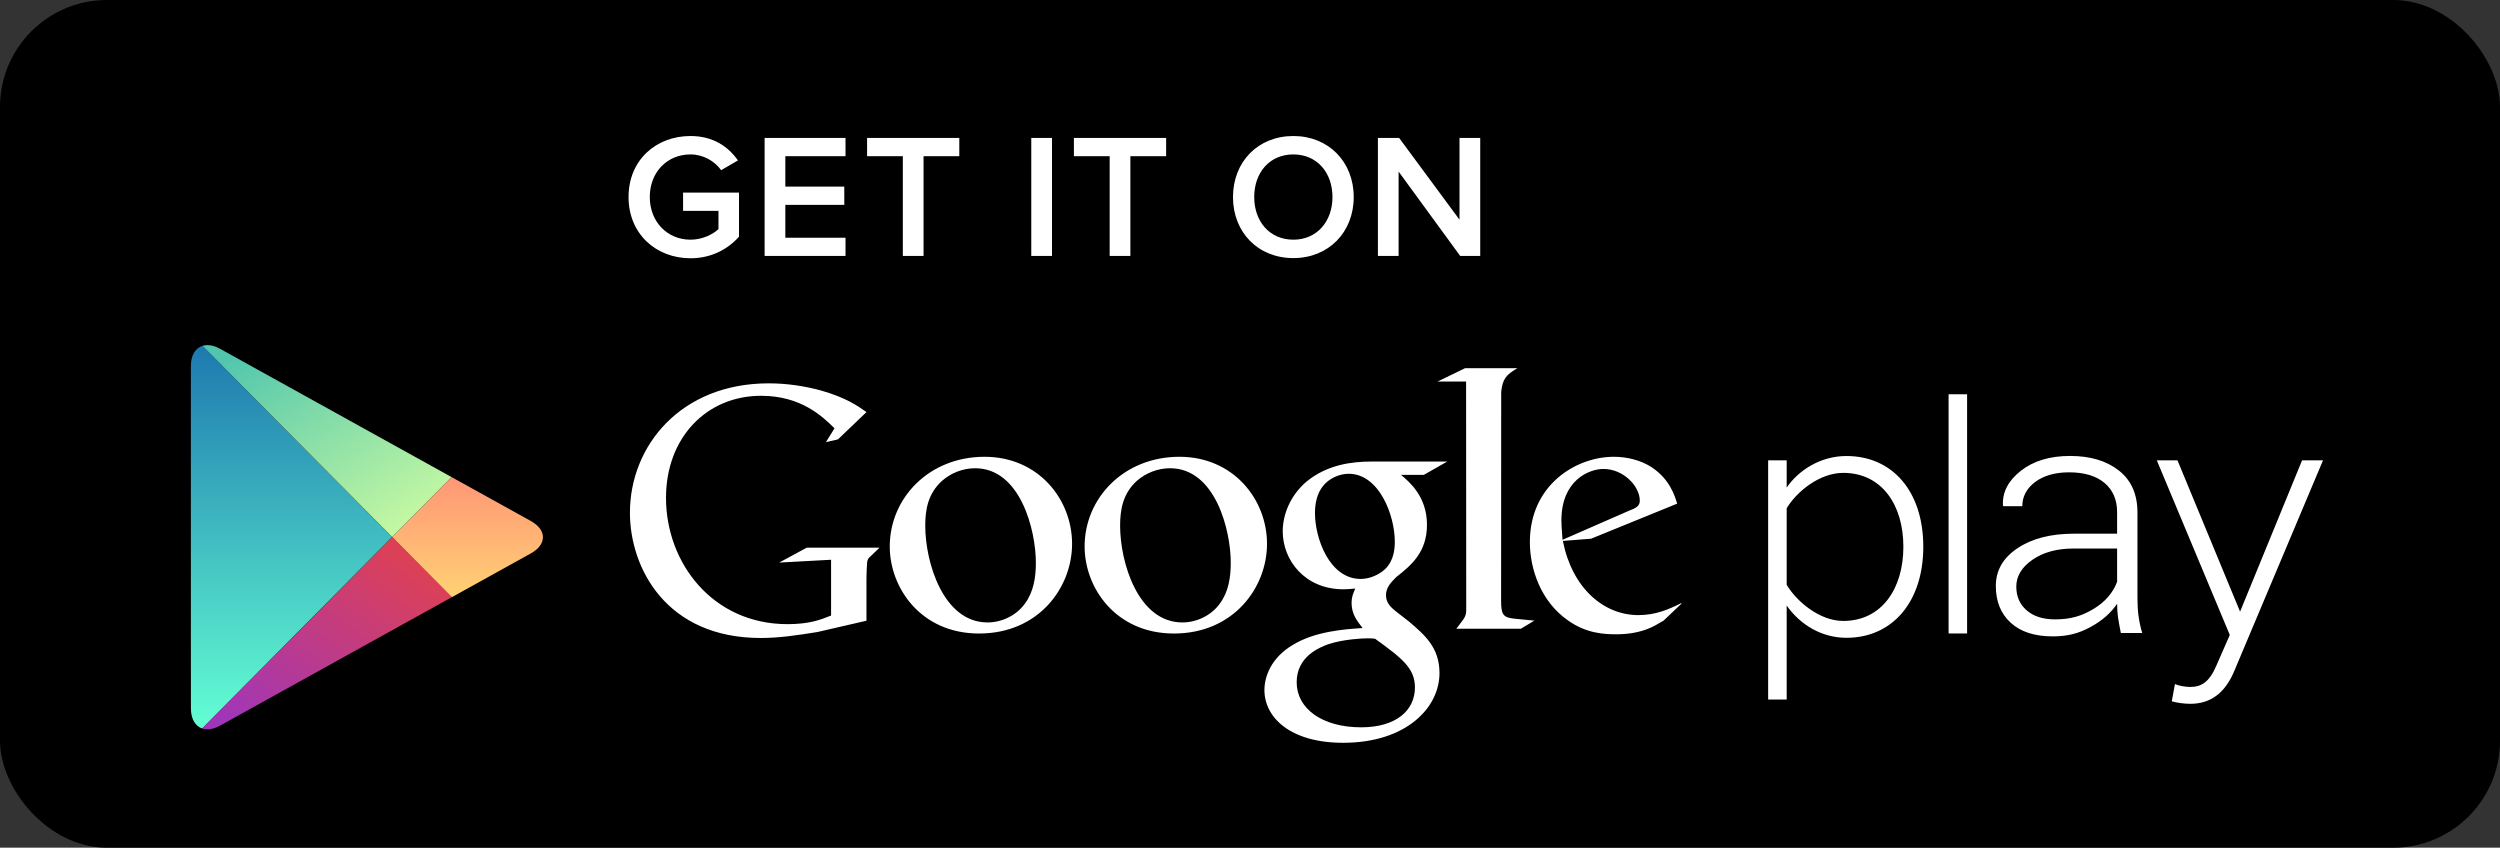
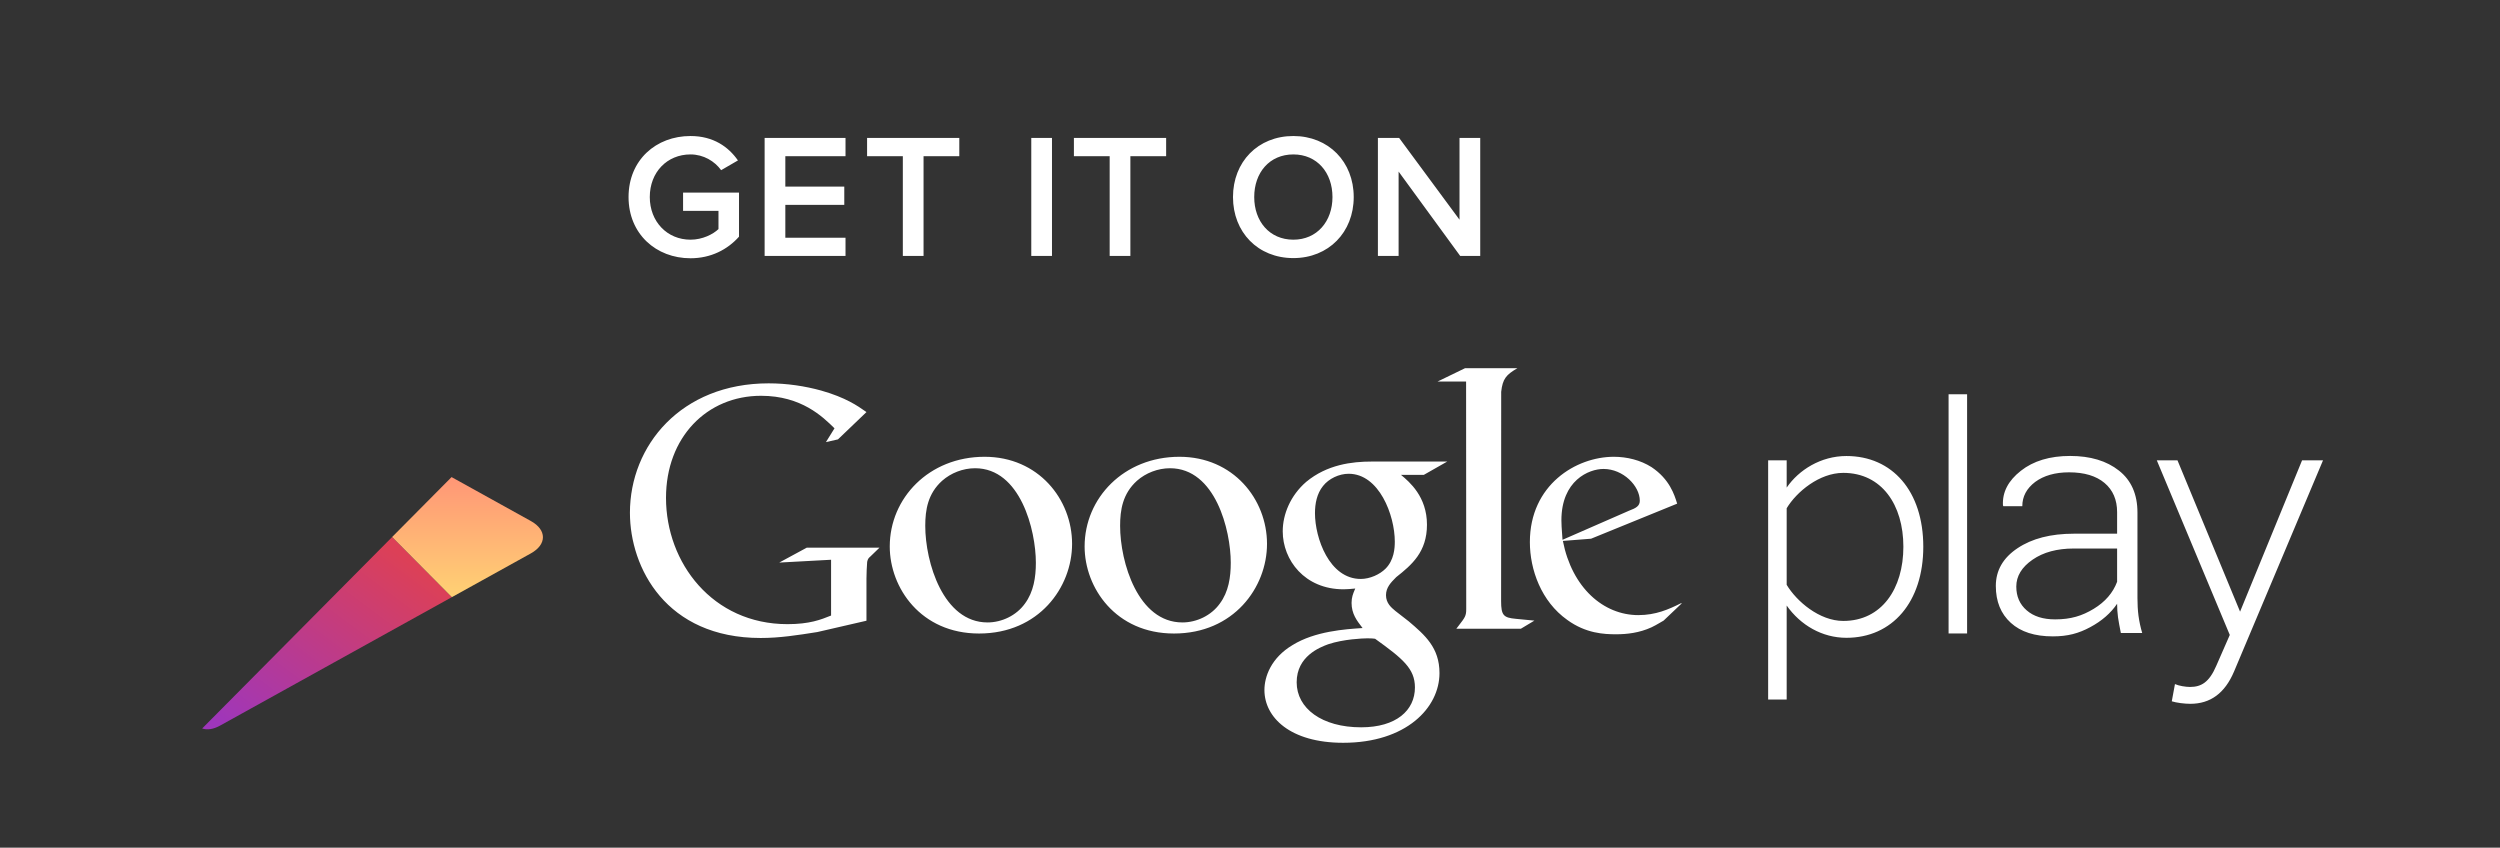
<svg xmlns="http://www.w3.org/2000/svg" width="174" height="59" viewBox="0 0 174 59" fill="none">
  <rect x="0" y="0" width="174" height="59" fill="#333333" stroke="none" />
-   <rect width="174" height="59" rx="7.444" fill="black" />
-   <path d="M14.091 24.071C13.601 24.226 13.284 24.726 13.284 25.482L13.287 49.297C13.287 50.045 13.594 50.538 14.071 50.702L27.293 37.376L14.091 24.071Z" fill="url(#paint0_linear_0_14)" />
  <path d="M14.071 50.702C14.414 50.819 14.844 50.764 15.312 50.505L31.447 41.562L27.293 37.376L14.071 50.702Z" fill="url(#paint1_linear_0_14)" />
  <path d="M31.449 41.563L36.951 38.514C38.067 37.894 38.067 36.884 36.951 36.265L31.429 33.205L27.293 37.374L31.449 41.563Z" fill="url(#paint2_linear_0_14)" />
-   <path d="M31.428 33.205L15.312 24.274C14.855 24.022 14.433 23.964 14.092 24.071L27.293 37.373L31.428 33.205Z" fill="url(#paint3_linear_0_14)" />
  <path fill-rule="evenodd" clip-rule="evenodd" d="M104.483 27.268C104.584 26.369 104.821 26.088 105.611 25.627H101.966L100.056 26.554H102.04L102.049 41.828V42.401C102.049 42.864 101.967 42.972 101.516 43.557C101.468 43.62 101.416 43.687 101.359 43.761H105.851L106.794 43.195C106.576 43.169 106.358 43.151 106.139 43.132L106.139 43.132C105.924 43.113 105.708 43.095 105.491 43.069C104.654 42.991 104.477 42.835 104.477 41.837L104.483 27.268ZM57.154 27.183C56.025 26.872 54.784 26.681 53.495 26.681C47.401 26.681 43.843 31.014 43.843 35.687C43.843 39.514 46.354 44.404 52.945 44.404C54.262 44.404 55.505 44.21 56.889 43.99L60.306 43.202V40.265C60.306 40.02 60.33 39.323 60.355 39.104C60.402 38.912 60.424 38.863 60.591 38.72L61.211 38.12H56.147L54.234 39.155L57.843 38.959V42.842C57.127 43.131 56.34 43.441 54.809 43.441C49.601 43.441 46.354 39.181 46.354 34.652C46.354 30.436 49.198 27.547 52.968 27.547C55.781 27.547 57.267 29.01 58.076 29.806L58.081 29.811L57.485 30.77L58.322 30.581L60.306 28.681L60.232 28.629C59.704 28.258 58.863 27.667 57.154 27.183ZM128.51 31.739C131.707 31.739 133.861 34.183 133.861 38.053C133.861 41.896 131.707 44.391 128.51 44.391C126.827 44.391 125.319 43.517 124.353 42.146V48.688H123.063V32.04H124.353V33.936C125.193 32.71 126.727 31.739 128.51 31.739ZM155.909 42.571L151.553 32.04H150.114L155.193 44.192L154.253 46.339C153.76 47.487 153.211 47.812 152.422 47.812C152.124 47.812 151.653 47.736 151.377 47.612L151.156 48.811C151.478 48.911 152.028 48.985 152.445 48.985C153.834 48.985 154.845 48.257 155.488 46.742L161.682 32.04H160.224L155.909 42.571ZM100.727 32.124L99.094 33.053H97.511C98.096 33.538 99.317 34.567 99.317 36.519C99.317 38.421 98.253 39.318 97.18 40.166L97.134 40.213C96.816 40.534 96.465 40.889 96.465 41.423C96.465 41.981 96.836 42.288 97.112 42.517L97.128 42.53L98.049 43.246C99.168 44.199 100.188 45.072 100.188 46.846C100.188 49.262 97.868 51.698 93.483 51.698C89.79 51.698 88.004 49.925 88.004 48.025C88.004 47.1 88.461 45.79 89.969 44.892C91.528 43.931 93.633 43.792 94.79 43.715L94.836 43.712L94.783 43.643C94.439 43.197 94.069 42.719 94.069 41.962C94.069 41.573 94.173 41.324 94.285 41.057L94.3 41.022L94.325 40.961L94.307 40.963L94.307 40.963C94.034 40.989 93.76 41.015 93.51 41.015C90.806 41.015 89.278 38.983 89.278 36.98C89.278 35.798 89.813 34.488 90.911 33.538C92.365 32.332 94.097 32.124 95.474 32.124H100.727ZM95.287 44.43L95.118 44.429C94.887 44.429 93.51 44.48 92.443 44.84C91.879 45.048 90.248 45.663 90.248 47.487C90.248 49.308 92.009 50.621 94.733 50.621C97.18 50.621 98.479 49.439 98.479 47.847C98.479 46.537 97.638 45.846 95.705 44.457C95.548 44.436 95.438 44.431 95.287 44.43ZM144.08 31.734C145.486 31.734 146.623 32.075 147.481 32.755C148.337 33.429 148.767 34.402 148.767 35.675V41.62C148.767 42.047 148.787 42.46 148.84 42.862C148.895 43.265 148.981 43.667 149.097 44.056H147.611C147.525 43.638 147.46 43.269 147.413 42.962C147.373 42.655 147.351 42.341 147.351 42.022C146.909 42.676 146.283 43.221 145.483 43.649C144.682 44.081 143.922 44.292 142.878 44.292C141.622 44.292 140.647 43.981 139.952 43.349C139.258 42.718 138.909 41.863 138.909 40.782C138.909 39.701 139.415 38.824 140.422 38.154C141.43 37.48 142.732 37.145 144.344 37.145H147.351V35.648C147.351 34.785 147.059 34.107 146.477 33.615C145.892 33.123 145.072 32.874 144.008 32.874C143.036 32.874 142.248 33.102 141.647 33.544C141.052 33.997 140.752 34.557 140.752 35.232H139.433L139.405 35.167C139.358 34.257 139.771 33.459 140.649 32.769C141.524 32.08 142.67 31.734 144.08 31.734ZM114.945 32.511C114.179 32.024 113.237 31.792 112.32 31.792C109.696 31.792 106.479 33.745 106.479 37.728C106.479 39.652 107.27 41.859 109.079 43.144C110.381 44.093 111.658 44.146 112.472 44.146C113.237 44.146 114.098 44.049 114.945 43.661C115.131 43.575 115.318 43.466 115.506 43.357L115.506 43.357C115.599 43.302 115.693 43.247 115.786 43.195L117.006 42.036C117.123 41.917 116.958 42.004 116.958 42.004C116.134 42.414 115.236 42.812 114.026 42.812C111.604 42.812 109.412 40.913 108.776 37.648L110.739 37.494L116.731 35.054L116.724 35.033C116.54 34.438 116.204 33.351 114.945 32.511ZM68.527 31.792C72.272 31.792 74.617 34.749 74.617 37.853C74.617 40.885 72.3 44.093 68.143 44.093C64.091 44.093 61.927 40.913 61.927 38.034C61.927 34.67 64.653 31.792 68.527 31.792ZM88.184 37.853C88.184 34.749 85.837 31.792 82.09 31.792C78.214 31.792 75.489 34.67 75.489 38.034C75.489 40.913 77.656 44.093 81.708 44.093C85.864 44.093 88.184 40.885 88.184 37.853ZM136.91 27.442V44.091H135.621V27.442H136.91ZM67.865 32.589C67.021 32.589 66.184 32.92 65.572 33.461C64.575 34.36 64.398 35.489 64.398 36.598C64.398 39.136 65.648 43.322 68.732 43.322C69.727 43.322 70.743 42.835 71.331 42.015C71.943 41.193 72.096 40.166 72.096 39.166C72.096 36.904 71.023 32.589 67.865 32.589ZM79.133 33.461C79.743 32.92 80.59 32.589 81.431 32.589C84.592 32.589 85.661 36.904 85.661 39.166C85.661 40.166 85.512 41.193 84.895 42.015C84.308 42.835 83.291 43.322 82.294 43.322C79.205 43.322 77.96 39.136 77.96 36.598C77.96 35.489 78.137 34.36 79.133 33.461ZM128.292 32.912C126.631 32.912 125.043 34.227 124.353 35.374V40.704C125.043 41.853 126.631 43.217 128.292 43.217C130.967 43.217 132.475 40.973 132.475 38.053C132.475 35.136 130.967 32.912 128.292 32.912ZM144.329 38.177H147.351V40.491C147.066 41.257 146.522 41.889 145.723 42.374C144.919 42.862 144.132 43.109 143.036 43.109C142.196 43.109 141.538 42.9 141.056 42.479C140.575 42.063 140.334 41.513 140.334 40.826C140.334 40.097 140.715 39.471 141.468 38.953C142.22 38.434 143.175 38.177 144.329 38.177ZM93.866 32.974C93.205 32.974 92.489 33.308 92.083 33.825C91.652 34.36 91.522 35.054 91.522 35.722C91.522 37.442 92.518 40.295 94.708 40.295C95.347 40.295 96.034 39.982 96.437 39.576C97.026 38.983 97.078 38.164 97.078 37.699C97.078 35.851 95.985 32.974 93.866 32.974ZM108.674 36.214C108.674 33.439 110.585 32.639 111.604 32.639C112.978 32.639 114.13 33.825 114.13 34.851C114.13 35.209 113.877 35.362 113.391 35.541L108.751 37.57C108.742 37.412 108.73 37.254 108.718 37.097C108.696 36.796 108.674 36.499 108.674 36.214Z" fill="white" />
  <path fill-rule="evenodd" clip-rule="evenodd" d="M51.361 11.166C50.708 10.23 49.661 9.467 48.059 9.467C45.669 9.467 43.747 11.13 43.747 13.715C43.747 16.289 45.669 17.975 48.059 17.975C49.476 17.975 50.635 17.372 51.435 16.473V13.407H47.542V14.675H50.006V15.944C49.636 16.3 48.898 16.682 48.059 16.682C46.434 16.682 45.225 15.426 45.225 13.715C45.225 11.979 46.434 10.748 48.059 10.748C48.971 10.748 49.747 11.227 50.191 11.844L51.361 11.166ZM94.219 13.715C94.219 11.264 92.469 9.467 90.018 9.467C87.552 9.467 85.816 11.264 85.816 13.715C85.816 16.165 87.552 17.963 90.018 17.963C92.469 17.963 94.219 16.165 94.219 13.715ZM58.848 9.602V10.871H54.659V12.988H58.762V14.257H54.659V16.547H58.848V17.815H53.218V9.602H58.848ZM66.767 10.871V9.602H60.349V10.871H62.837V17.815H64.279V10.871H66.767ZM73.218 9.602V17.815H71.777V9.602H73.218ZM81.163 10.871V9.602H74.744V10.871H77.233V17.815H78.674V10.871H81.163ZM97.381 9.602L101.582 15.291V9.602H103.024V17.815H101.631L97.343 11.942V17.815H95.902V9.602H97.381ZM87.294 13.715C87.294 12.016 88.354 10.748 90.018 10.748C91.668 10.748 92.74 12.016 92.74 13.715C92.74 15.401 91.668 16.682 90.018 16.682C88.354 16.682 87.294 15.401 87.294 13.715Z" fill="white" />
  <defs>
    <linearGradient id="paint0_linear_0_14" x1="13.284" y1="24.071" x2="13.284" y2="50.702" gradientUnits="userSpaceOnUse">
      <stop stop-color="#1E79AF" />
      <stop offset="1" stop-color="#63FFD3" />
    </linearGradient>
    <linearGradient id="paint1_linear_0_14" x1="21.657" y1="33.991" x2="11.457" y2="47.673" gradientUnits="userSpaceOnUse">
      <stop stop-color="#DC4057" />
      <stop offset="1" stop-color="#9E36BB" />
    </linearGradient>
    <linearGradient id="paint2_linear_0_14" x1="27.407" y1="33.205" x2="27.407" y2="41.381" gradientUnits="userSpaceOnUse">
      <stop stop-color="#FF9676" />
      <stop offset="1" stop-color="#FFD074" />
    </linearGradient>
    <linearGradient id="paint3_linear_0_14" x1="8.448" y1="29.532" x2="18.616" y2="45.521" gradientUnits="userSpaceOnUse">
      <stop stop-color="#51C6AD" />
      <stop offset="1" stop-color="#D5FFA1" />
    </linearGradient>
  </defs>
</svg>